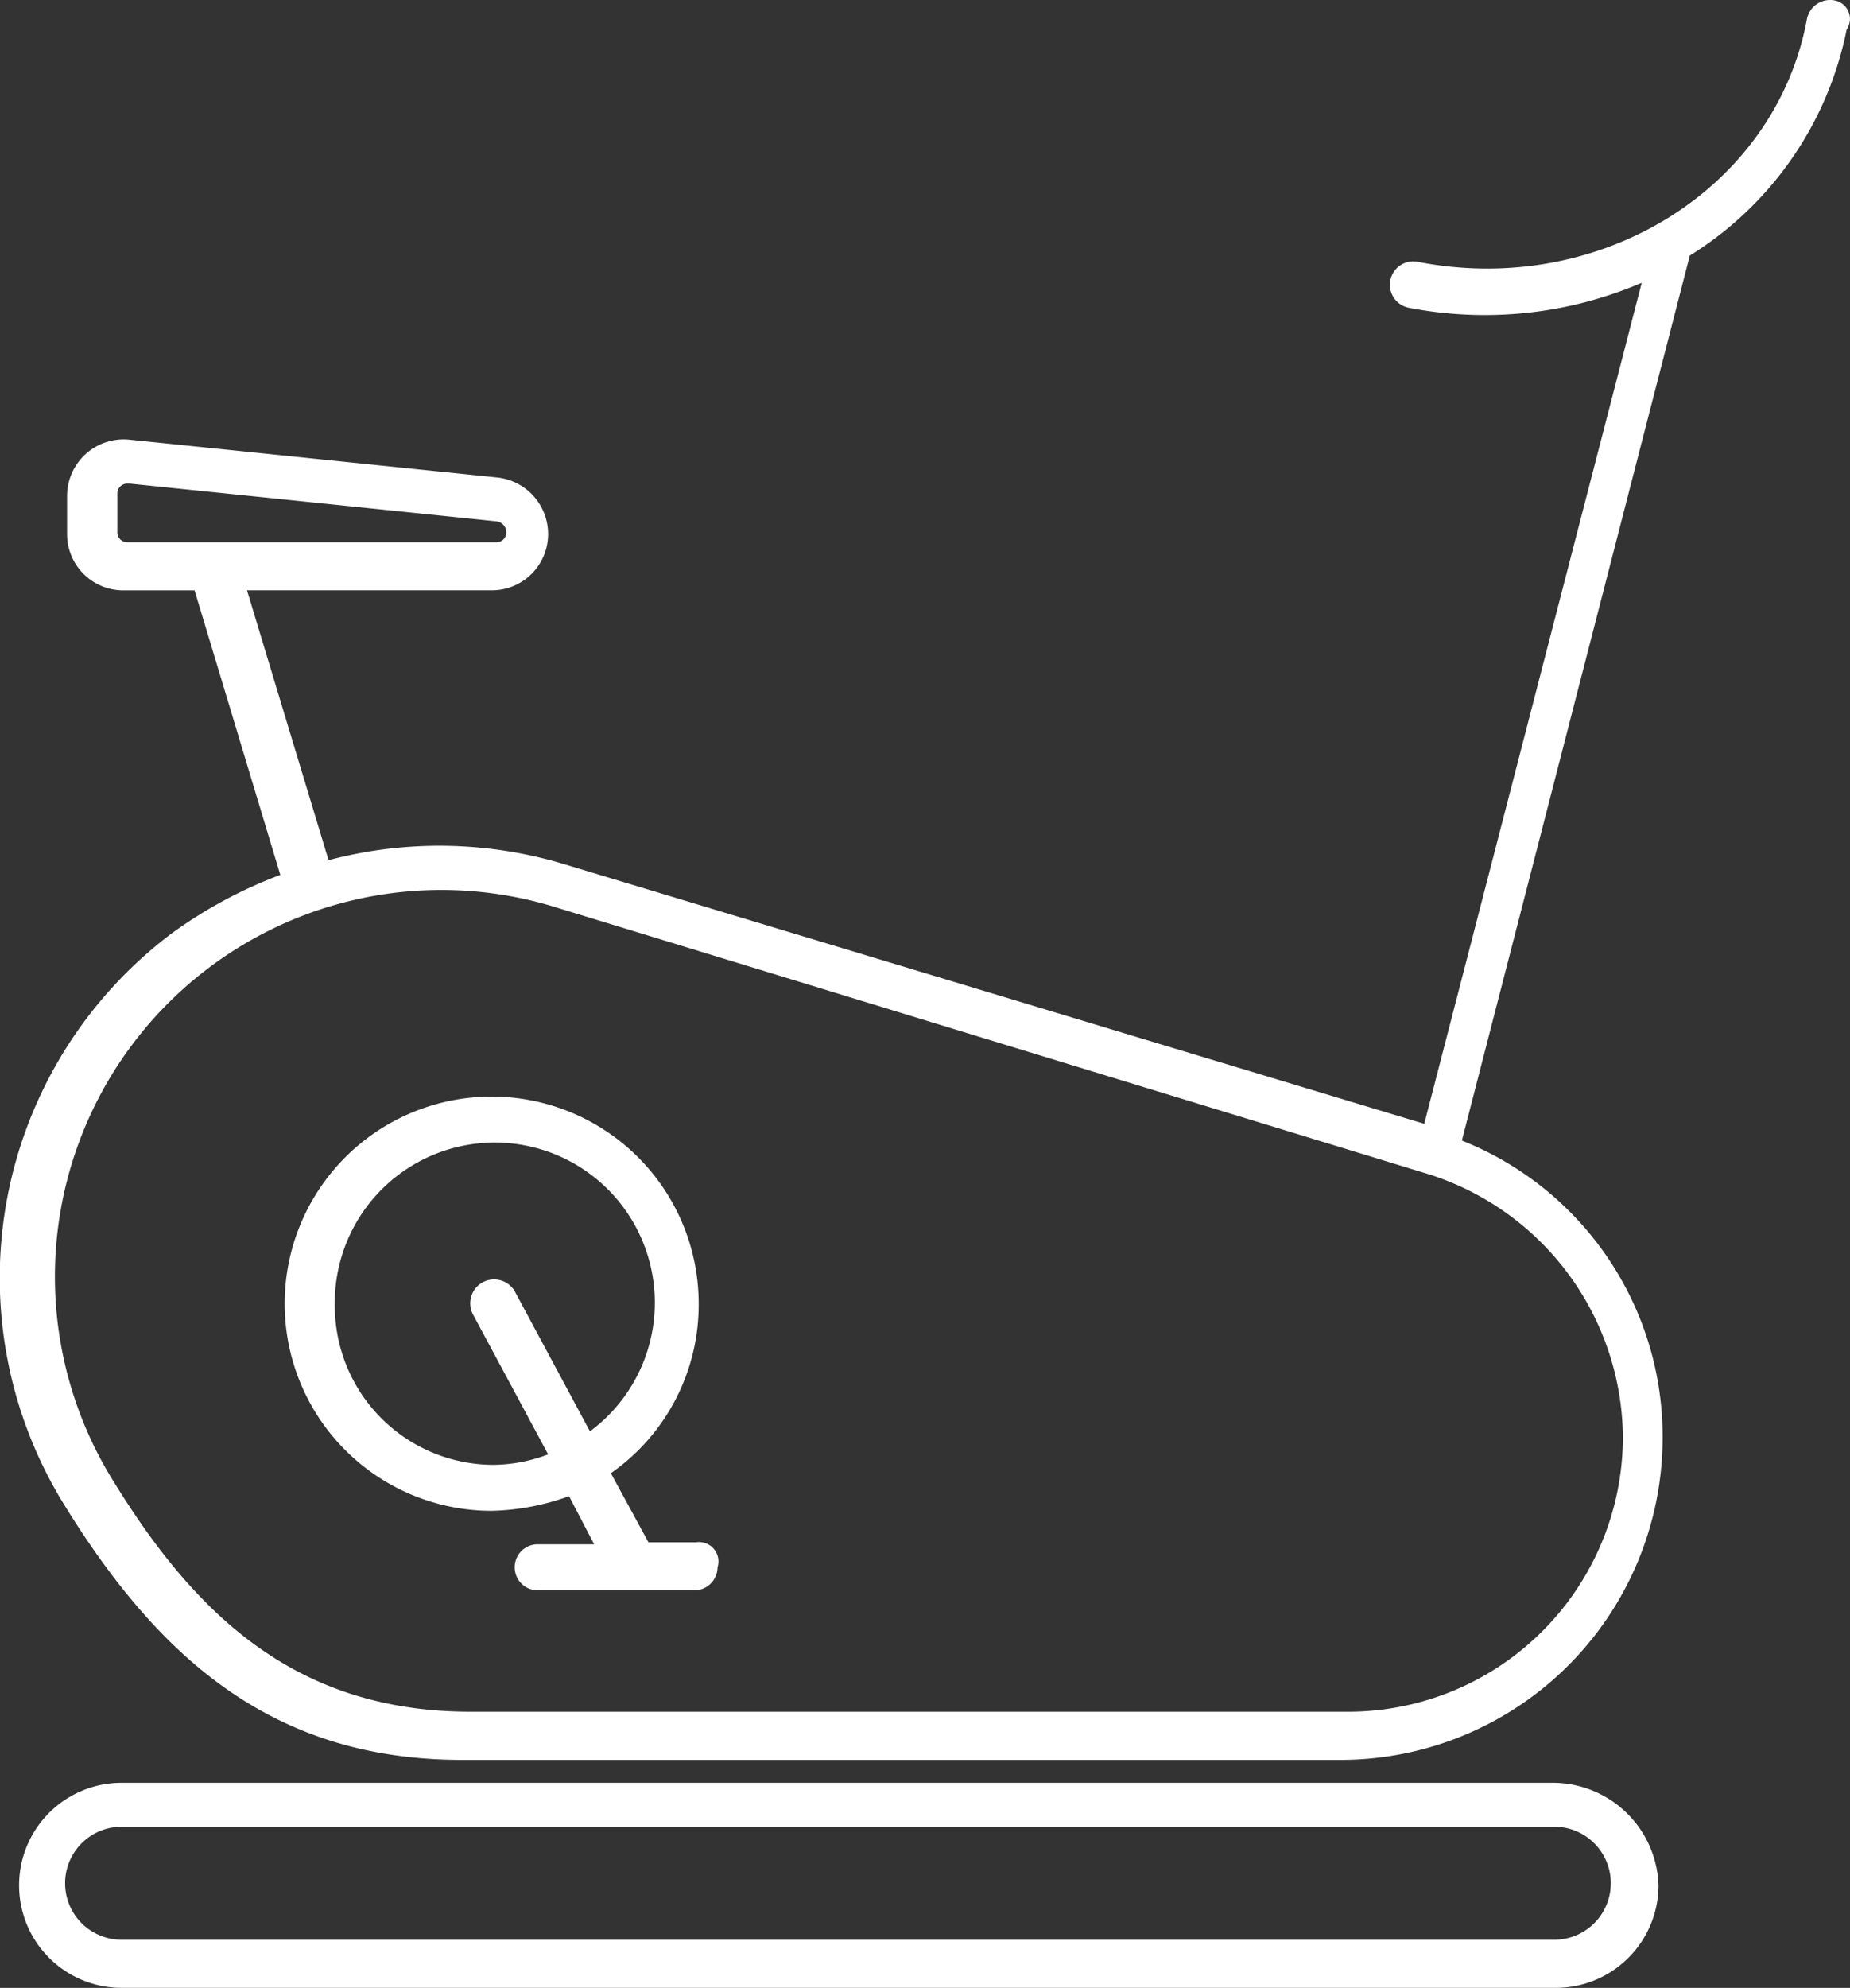
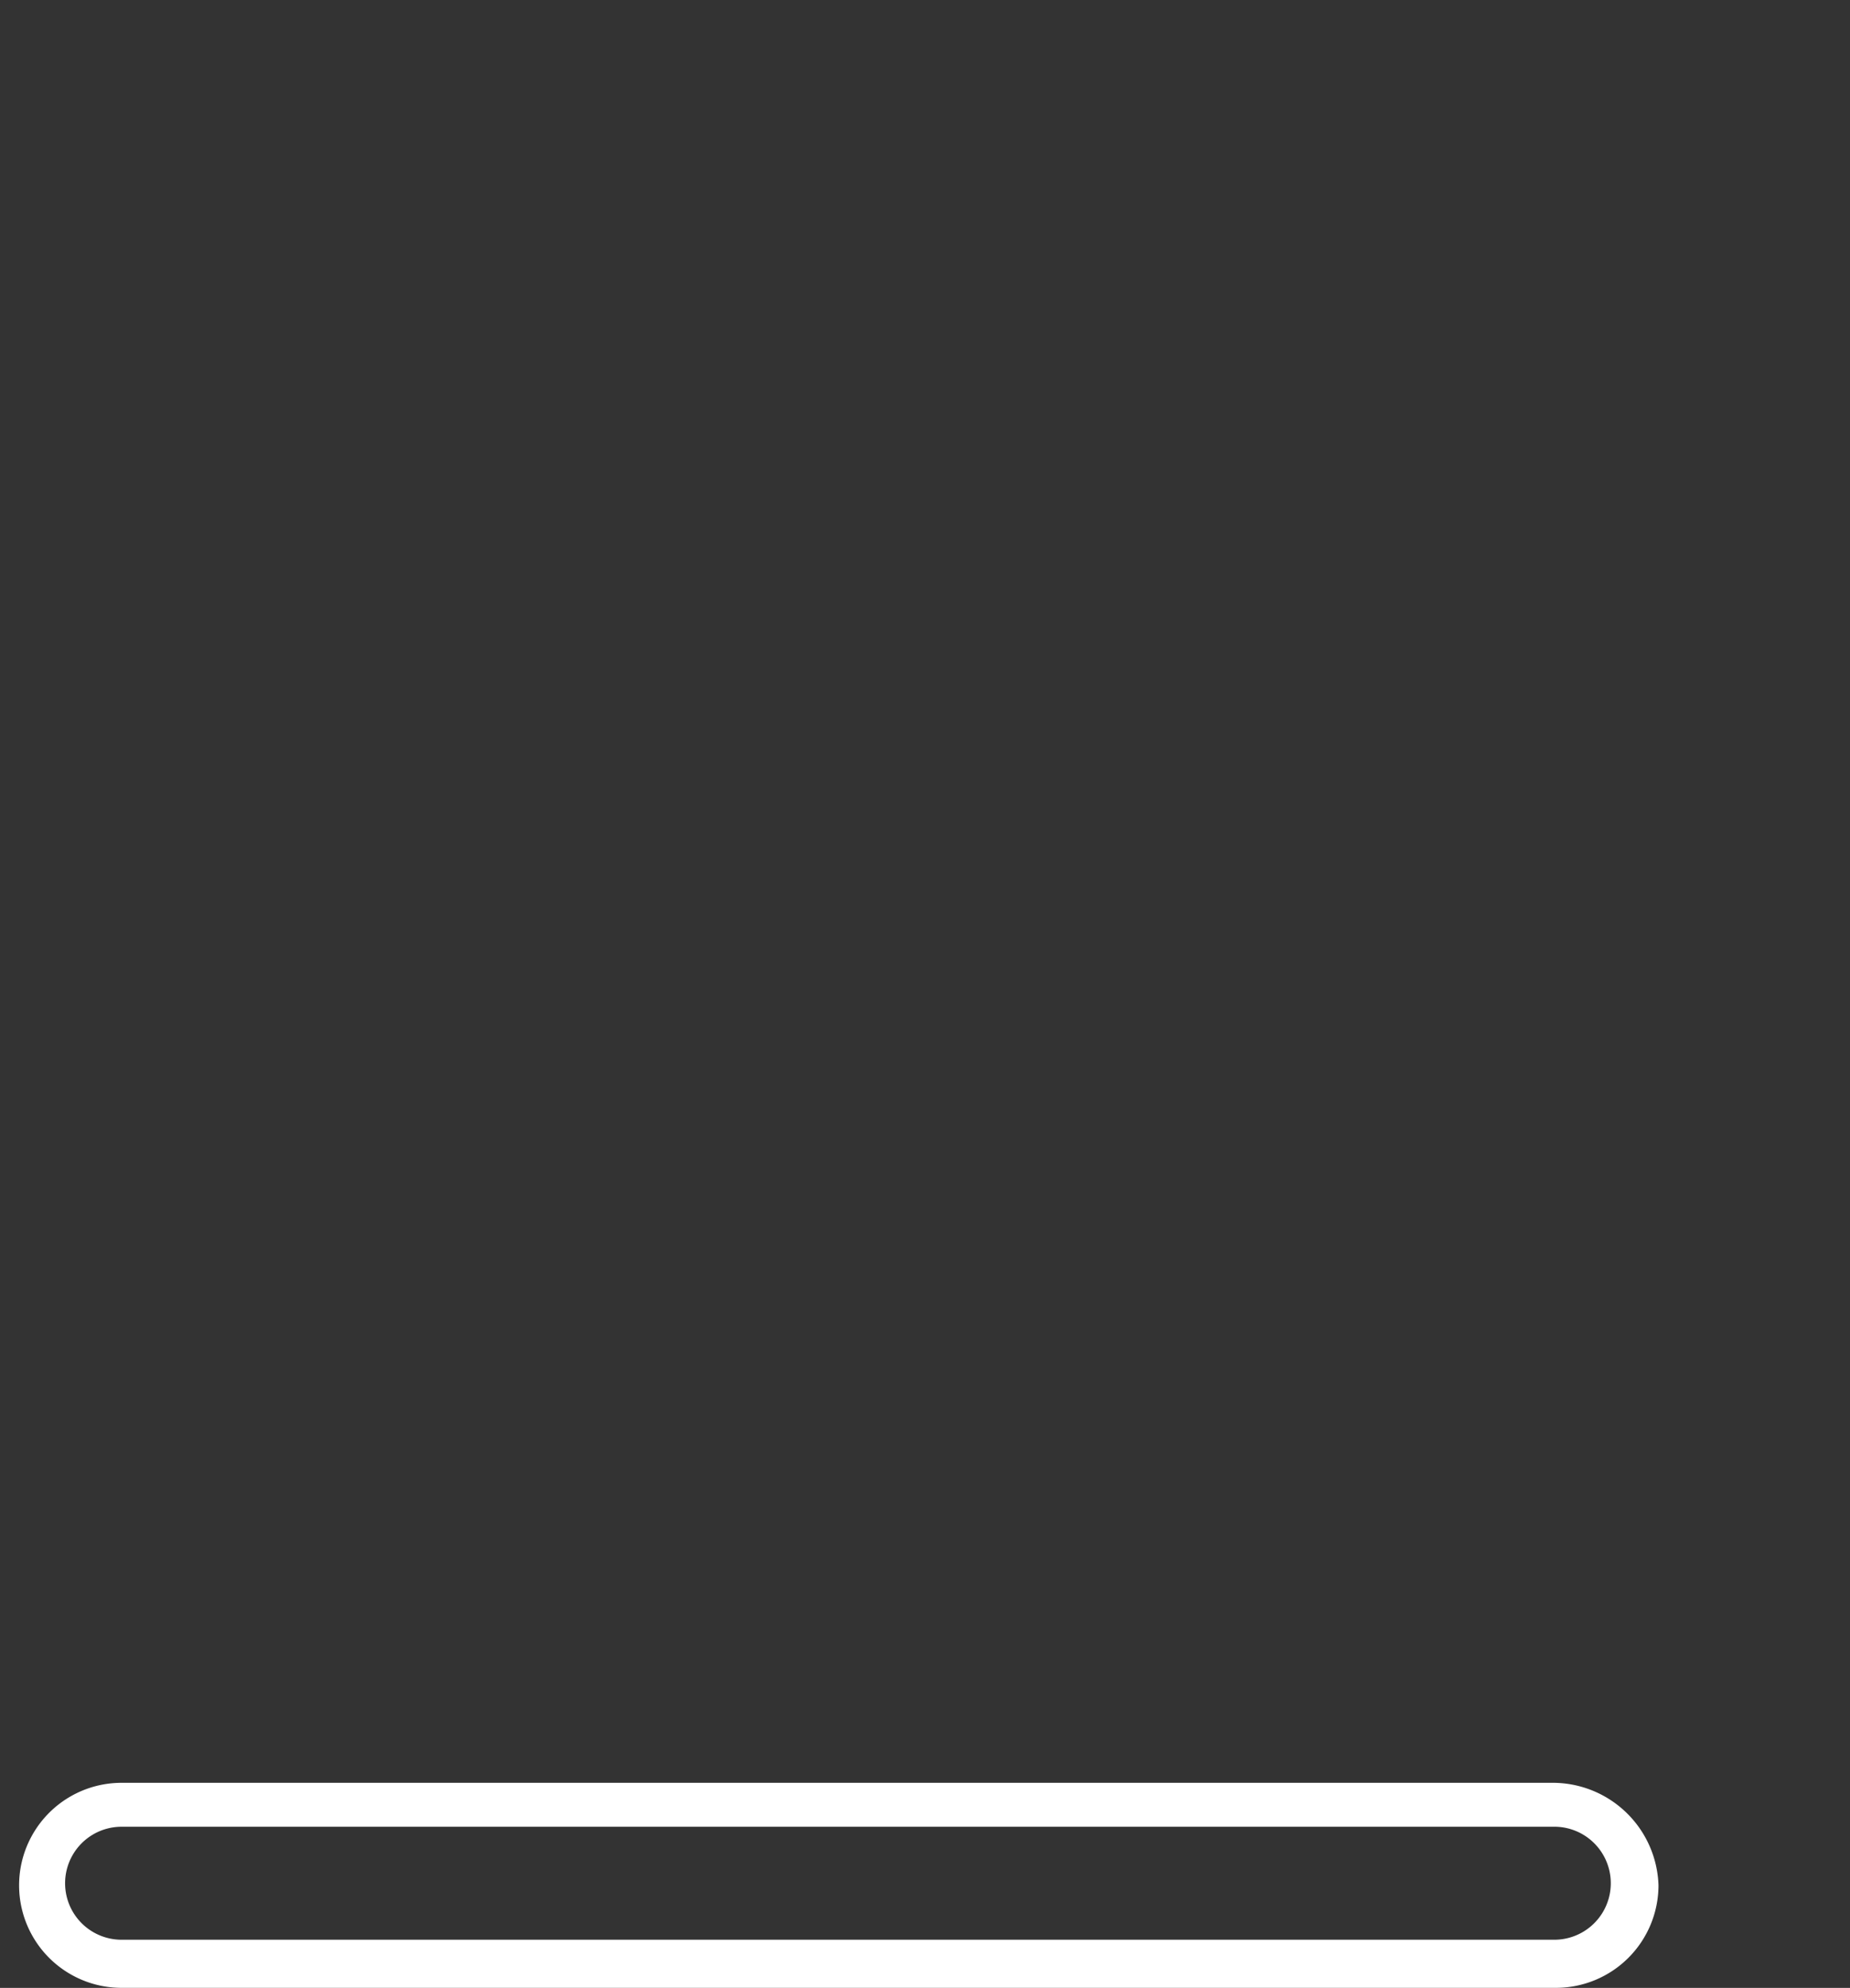
<svg xmlns="http://www.w3.org/2000/svg" id="Groupe_356" data-name="Groupe 356" width="67.708" height="72.714" viewBox="0 0 67.708 72.714">
  <rect x="0" y="0" width="67.708" height="72.714" fill="#333333" stroke="none" />
-   <path id="Tracé_344" data-name="Tracé 344" d="M70.484,40.519H18.062a2.066,2.066,0,0,1,0-4.133h52.5a2.067,2.067,0,0,1-.077,4.133Zm0-5.74H18.062a3.75,3.75,0,1,0,0,7.5h52.5a3.756,3.756,0,0,0,3.75-3.75,3.873,3.873,0,0,0-3.826-3.75Z" transform="translate(-13.613 30.434)" fill="#fff" />
-   <path id="Tracé_345" data-name="Tracé 345" d="M28.625,38.917,25.87,33.789a.874.874,0,0,0-1.531.842l2.755,5.127a5.749,5.749,0,0,1-1.99.383,5.814,5.814,0,0,1-5.816-5.816,5.856,5.856,0,1,1,9.336,4.592Zm3.9,4.056h-1.76L29.39,40.447a7.512,7.512,0,0,0,3.214-6.2,7.576,7.576,0,1,0-7.576,7.576,8.847,8.847,0,0,0,2.832-.536l.918,1.76H26.712a.842.842,0,0,0,0,1.684h5.74a.849.849,0,0,0,.842-.842.71.71,0,0,0-.765-.918Z" transform="translate(-7.033 13.441)" fill="#fff" />
-   <path id="Tracé_346" data-name="Tracé 346" d="M73.483,66.3A10.06,10.06,0,0,1,63.458,76.328H31.316c-6.5,0-10.178-3.673-13.163-8.571A14.144,14.144,0,0,1,34.3,46.864l32.066,9.8A10.175,10.175,0,0,1,73.483,66.3ZM18.765,33.548a.362.362,0,0,1-.383-.383V31.788a.362.362,0,0,1,.383-.383h.077l13.393,1.378a.41.41,0,0,1,.383.383.361.361,0,0,1-.383.383ZM81.213,13.727a.865.865,0,0,0-.995.689c-1.148,6.2-7.576,10.178-14.234,8.877a.856.856,0,1,0-.306,1.684,14.576,14.576,0,0,0,8.495-.918L66.213,54.823,34.76,45.333a15.82,15.82,0,0,0-8.648-.153l-2.985-9.872h8.954a2.058,2.058,0,0,0,2.066-2.066,2.082,2.082,0,0,0-1.913-2.066L18.842,29.8a2.071,2.071,0,0,0-2.3,2.066v1.378a2.058,2.058,0,0,0,2.066,2.066h2.6l3.138,10.408a16.706,16.706,0,0,0-3.979,2.143,15.766,15.766,0,0,0-3.979,20.816c3.52,5.74,7.729,9.413,14.617,9.413H63.152A11.79,11.79,0,0,0,74.937,66.3,11.649,11.649,0,0,0,67.59,55.435l8.342-32.372a12.648,12.648,0,0,0,5.74-8.265.69.69,0,0,0-.459-1.071Z" transform="translate(-14.087 -13.715)" fill="#fff" />
+   <path id="Tracé_344" data-name="Tracé 344" d="M70.484,40.519H18.062a2.066,2.066,0,0,1,0-4.133h52.5a2.067,2.067,0,0,1-.077,4.133Zm0-5.74H18.062a3.75,3.75,0,1,0,0,7.5h52.5a3.756,3.756,0,0,0,3.75-3.75,3.873,3.873,0,0,0-3.826-3.75" transform="translate(-13.613 30.434)" fill="#fff" />
</svg>